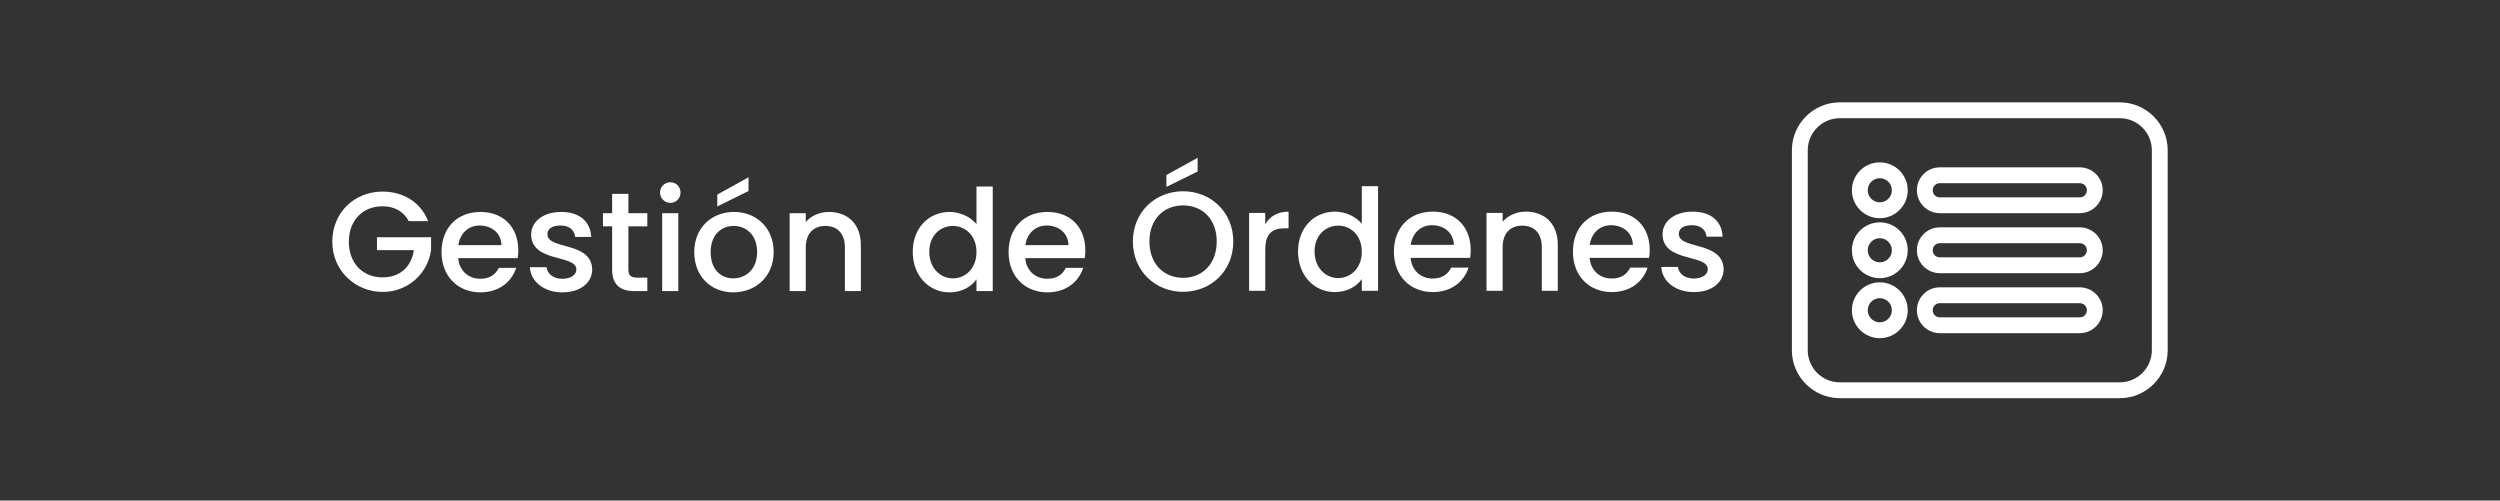
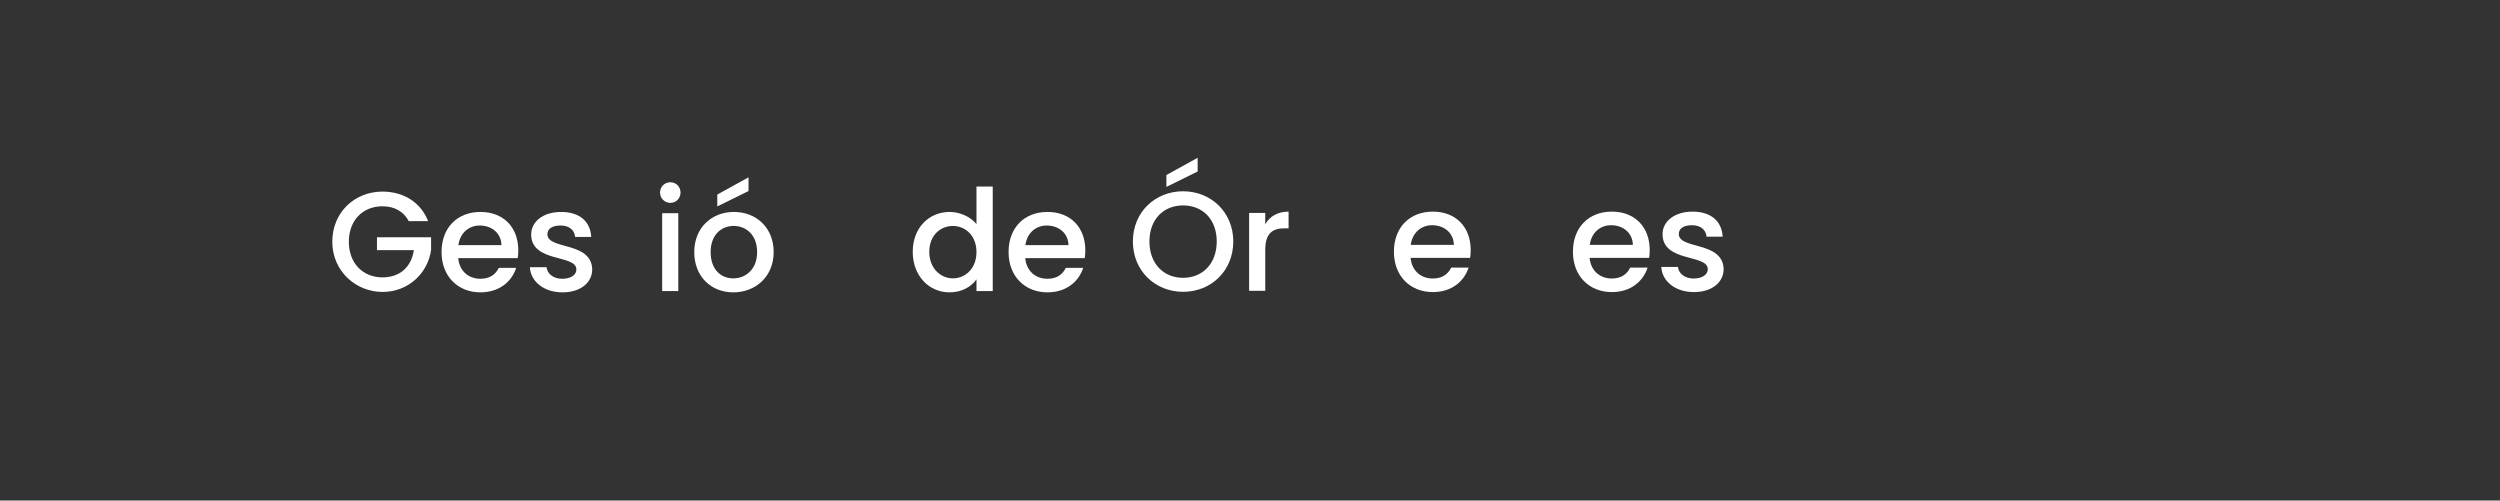
<svg xmlns="http://www.w3.org/2000/svg" id="Capa_1" data-name="Capa 1" viewBox="0 0 1893 379">
  <rect x="0" y="0" width="1893" height="379" fill="#333333" stroke="none" />
  <defs>
    <style>
      .cls-1 {
        fill: #fff;
      }
    </style>
  </defs>
-   <path class="cls-1" d="M1605.09,301.5h-211.99c-20.01,0-36.28-16.28-36.28-36.29V113.79c0-20.01,16.28-36.29,36.28-36.29h211.99c20.01,0,36.28,16.28,36.28,36.29v151.42c0,20.01-16.28,36.29-36.28,36.29ZM1393.11,89.5c-13.39,0-24.28,10.89-24.28,24.29v151.42c0,13.39,10.89,24.29,24.28,24.29h211.99c13.39,0,24.28-10.89,24.28-24.29V113.79c0-13.39-10.89-24.29-24.28-24.29h-211.99ZM1423.39,256.07c-11.66,0-21.14-9.48-21.14-21.14s9.48-21.14,21.14-21.14,21.14,9.48,21.14,21.14-9.48,21.14-21.14,21.14ZM1423.39,225.78c-5.04,0-9.14,4.1-9.14,9.14s4.1,9.14,9.14,9.14,9.14-4.1,9.14-9.14-4.1-9.14-9.14-9.14ZM1574.81,252.28h-105.99c-9.57,0-17.36-7.79-17.36-17.36s7.79-17.36,17.36-17.36h105.99c9.57,0,17.36,7.79,17.36,17.36s-7.79,17.36-17.36,17.36ZM1468.82,229.57c-3,0-5.36,2.35-5.36,5.36s2.35,5.36,5.36,5.36h105.99c3,0,5.36-2.35,5.36-5.36s-2.35-5.36-5.36-5.36h-105.99ZM1423.39,210.64c-11.66,0-21.14-9.48-21.14-21.14s9.48-21.14,21.14-21.14,21.14,9.48,21.14,21.14-9.48,21.14-21.14,21.14ZM1423.39,180.36c-5.04,0-9.14,4.1-9.14,9.14s4.1,9.14,9.14,9.14,9.14-4.1,9.14-9.14-4.1-9.14-9.14-9.14ZM1574.81,206.86h-105.99c-9.57,0-17.36-7.79-17.36-17.36s7.79-17.36,17.36-17.36h105.99c9.57,0,17.36,7.79,17.36,17.36s-7.79,17.36-17.36,17.36ZM1468.82,184.14c-3,0-5.36,2.35-5.36,5.36s2.35,5.36,5.36,5.36h105.99c3,0,5.36-2.35,5.36-5.36s-2.35-5.36-5.36-5.36h-105.99ZM1423.39,165.22c-11.66,0-21.14-9.48-21.14-21.14s9.48-21.14,21.14-21.14,21.14,9.48,21.14,21.14-9.48,21.14-21.14,21.14ZM1423.39,134.93c-5.04,0-9.14,4.1-9.14,9.14s4.1,9.14,9.14,9.14,9.14-4.1,9.14-9.14-4.1-9.14-9.14-9.14ZM1574.81,161.43h-105.99c-9.57,0-17.36-7.79-17.36-17.36s7.79-17.36,17.36-17.36h105.99c9.57,0,17.36,7.79,17.36,17.36s-7.79,17.36-17.36,17.36ZM1468.82,138.72c-3,0-5.36,2.35-5.36,5.36s2.35,5.36,5.36,5.36h105.99c3,0,5.36-2.35,5.36-5.36s-2.35-5.36-5.36-5.36h-105.99Z" />
  <g>
    <path class="cls-1" d="M324.17,167.44h-14.66c-3.96-7.49-11.02-11.24-19.9-11.24-14.77,0-25.47,10.49-25.47,26.86s10.7,26.97,25.47,26.97c13.48,0,21.94-8.13,23.76-20.65h-27.93v-9.74h40.98v9.52c-2.25,17.23-16.8,31.89-36.81,31.89s-37.99-15.62-37.99-37.99,17.01-37.99,37.99-37.99c15.52,0,28.89,7.81,34.56,22.37Z" />
    <path class="cls-1" d="M363.77,221.37c-16.91,0-29.43-11.99-29.43-30.5s11.98-30.39,29.43-30.39,28.68,11.66,28.68,29c0,2.03-.11,3.96-.43,5.99h-45.05c.86,9.74,7.81,15.62,16.8,15.62,7.49,0,11.66-3.64,13.91-8.24h13.16c-3.32,10.27-12.63,18.51-27.07,18.51ZM347.08,185.63h32.64c-.21-9.1-7.38-14.87-16.48-14.87-8.24,0-14.87,5.56-16.16,14.87Z" />
    <path class="cls-1" d="M425.84,221.37c-14.13,0-24.08-8.35-24.61-19.05h12.63c.43,4.82,5.03,8.78,11.77,8.78s10.81-3,10.81-7.06c0-11.56-34.24-4.92-34.24-26.54,0-9.42,8.77-17.01,22.69-17.01s22.15,7.17,22.79,18.94h-12.2c-.43-5.14-4.39-8.67-11.02-8.67s-9.95,2.67-9.95,6.63c0,11.88,33.28,5.24,33.92,26.54,0,9.95-8.67,17.44-22.58,17.44Z" />
-     <path class="cls-1" d="M463.51,171.4h-6.96v-9.95h6.96v-14.66h12.31v14.66h14.34v9.95h-14.34v32.64c0,4.39,1.71,6.21,6.85,6.21h7.49v10.17h-9.63c-10.49,0-17.01-4.39-17.01-16.37v-32.64Z" />
    <path class="cls-1" d="M499.79,145.82c0-4.39,3.42-7.81,7.81-7.81s7.7,3.42,7.7,7.81-3.42,7.81-7.7,7.81-7.81-3.42-7.81-7.81ZM501.4,161.44h12.2v58.96h-12.2v-58.96Z" />
    <path class="cls-1" d="M555.22,221.37c-16.8,0-29.53-11.99-29.53-30.5s13.27-30.39,30.07-30.39,30.07,11.88,30.07,30.39-13.7,30.5-30.6,30.5ZM555.22,210.78c9.1,0,18.08-6.53,18.08-19.9s-8.67-19.8-17.76-19.8-17.44,6.42-17.44,19.8,7.92,19.9,17.12,19.9ZM566.78,134.26v10.38l-23.65,11.66v-8.99l23.65-13.05Z" />
-     <path class="cls-1" d="M639.76,187.45c0-10.81-5.89-16.37-14.77-16.37s-14.87,5.57-14.87,16.37v32.96h-12.2v-58.96h12.2v6.74c3.96-4.82,10.49-7.71,17.55-7.71,13.8,0,24.18,8.67,24.18,25.15v34.78h-12.09v-32.96Z" />
    <path class="cls-1" d="M719.06,160.48c7.71,0,15.84,3.64,20.33,9.2v-28.46h12.31v79.19h-12.31v-8.88c-3.75,5.35-10.81,9.84-20.44,9.84-15.52,0-27.82-12.52-27.82-30.71s12.31-30.18,27.93-30.18ZM721.52,171.08c-9.1,0-17.87,6.85-17.87,19.58s8.77,20.12,17.87,20.12,17.87-7.17,17.87-19.9-8.67-19.8-17.87-19.8Z" />
    <path class="cls-1" d="M793.12,221.37c-16.91,0-29.43-11.99-29.43-30.5s11.99-30.39,29.43-30.39,28.68,11.66,28.68,29c0,2.03-.11,3.96-.43,5.99h-45.05c.86,9.74,7.81,15.62,16.8,15.62,7.49,0,11.66-3.64,13.91-8.24h13.16c-3.32,10.27-12.63,18.51-27.07,18.51ZM776.42,185.63h32.64c-.21-9.1-7.38-14.87-16.48-14.87-8.24,0-14.87,5.56-16.16,14.87Z" />
    <g>
      <path class="cls-1" d="M895.83,220.96c-20.99,0-38.01-15.74-38.01-38.12s17.02-38.01,38.01-38.01,38.01,15.74,38.01,38.01-16.81,38.12-38.01,38.12ZM895.83,210.36c14.78,0,25.48-10.71,25.48-27.52s-10.71-27.3-25.48-27.3-25.48,10.49-25.48,27.3,10.71,27.52,25.48,27.52ZM906.86,119.46v10.39l-23.66,11.67v-8.99l23.66-13.06Z" />
      <path class="cls-1" d="M958.04,220.21h-12.21v-59h12.21v8.57c3.43-5.89,9.31-9.53,17.67-9.53v12.63h-3.1c-8.99,0-14.56,3.75-14.56,16.27v31.05Z" />
-       <path class="cls-1" d="M1010.82,160.25c7.71,0,15.85,3.64,20.34,9.21v-28.48h12.31v79.23h-12.31v-8.89c-3.75,5.35-10.81,9.85-20.45,9.85-15.53,0-27.84-12.53-27.84-30.73s12.31-30.19,27.95-30.19ZM1013.28,170.85c-9.1,0-17.88,6.85-17.88,19.59s8.78,20.13,17.88,20.13,17.88-7.17,17.88-19.92-8.67-19.81-17.88-19.81Z" />
      <path class="cls-1" d="M1084.91,221.17c-16.92,0-29.44-11.99-29.44-30.52s11.99-30.41,29.44-30.41,28.7,11.67,28.7,29.02c0,2.03-.11,3.96-.43,6h-45.08c.86,9.74,7.82,15.63,16.81,15.63,7.5,0,11.67-3.64,13.92-8.24h13.17c-3.32,10.28-12.63,18.52-27.09,18.52ZM1068.21,185.41h32.66c-.21-9.1-7.39-14.88-16.49-14.88-8.25,0-14.88,5.57-16.17,14.88Z" />
-       <path class="cls-1" d="M1167.46,187.23c0-10.81-5.89-16.38-14.78-16.38s-14.88,5.57-14.88,16.38v32.98h-12.21v-59h12.21v6.75c3.96-4.82,10.49-7.71,17.56-7.71,13.81,0,24.2,8.67,24.2,25.16v34.8h-12.1v-32.98Z" />
      <path class="cls-1" d="M1220.46,221.17c-16.92,0-29.44-11.99-29.44-30.52s11.99-30.41,29.44-30.41,28.7,11.67,28.7,29.02c0,2.03-.11,3.96-.43,6h-45.08c.86,9.74,7.82,15.63,16.81,15.63,7.5,0,11.67-3.64,13.92-8.24h13.17c-3.32,10.28-12.63,18.52-27.09,18.52ZM1203.75,185.41h32.66c-.21-9.1-7.39-14.88-16.49-14.88-8.25,0-14.88,5.57-16.17,14.88Z" />
      <path class="cls-1" d="M1282.55,221.17c-14.13,0-24.09-8.35-24.63-19.06h12.63c.43,4.82,5.03,8.78,11.78,8.78s10.81-3,10.81-7.07c0-11.56-34.26-4.92-34.26-26.55,0-9.42,8.78-17.02,22.7-17.02s22.16,7.17,22.81,18.95h-12.21c-.43-5.14-4.39-8.67-11.03-8.67s-9.96,2.68-9.96,6.64c0,11.89,33.3,5.25,33.94,26.55,0,9.96-8.67,17.45-22.59,17.45Z" />
    </g>
  </g>
</svg>